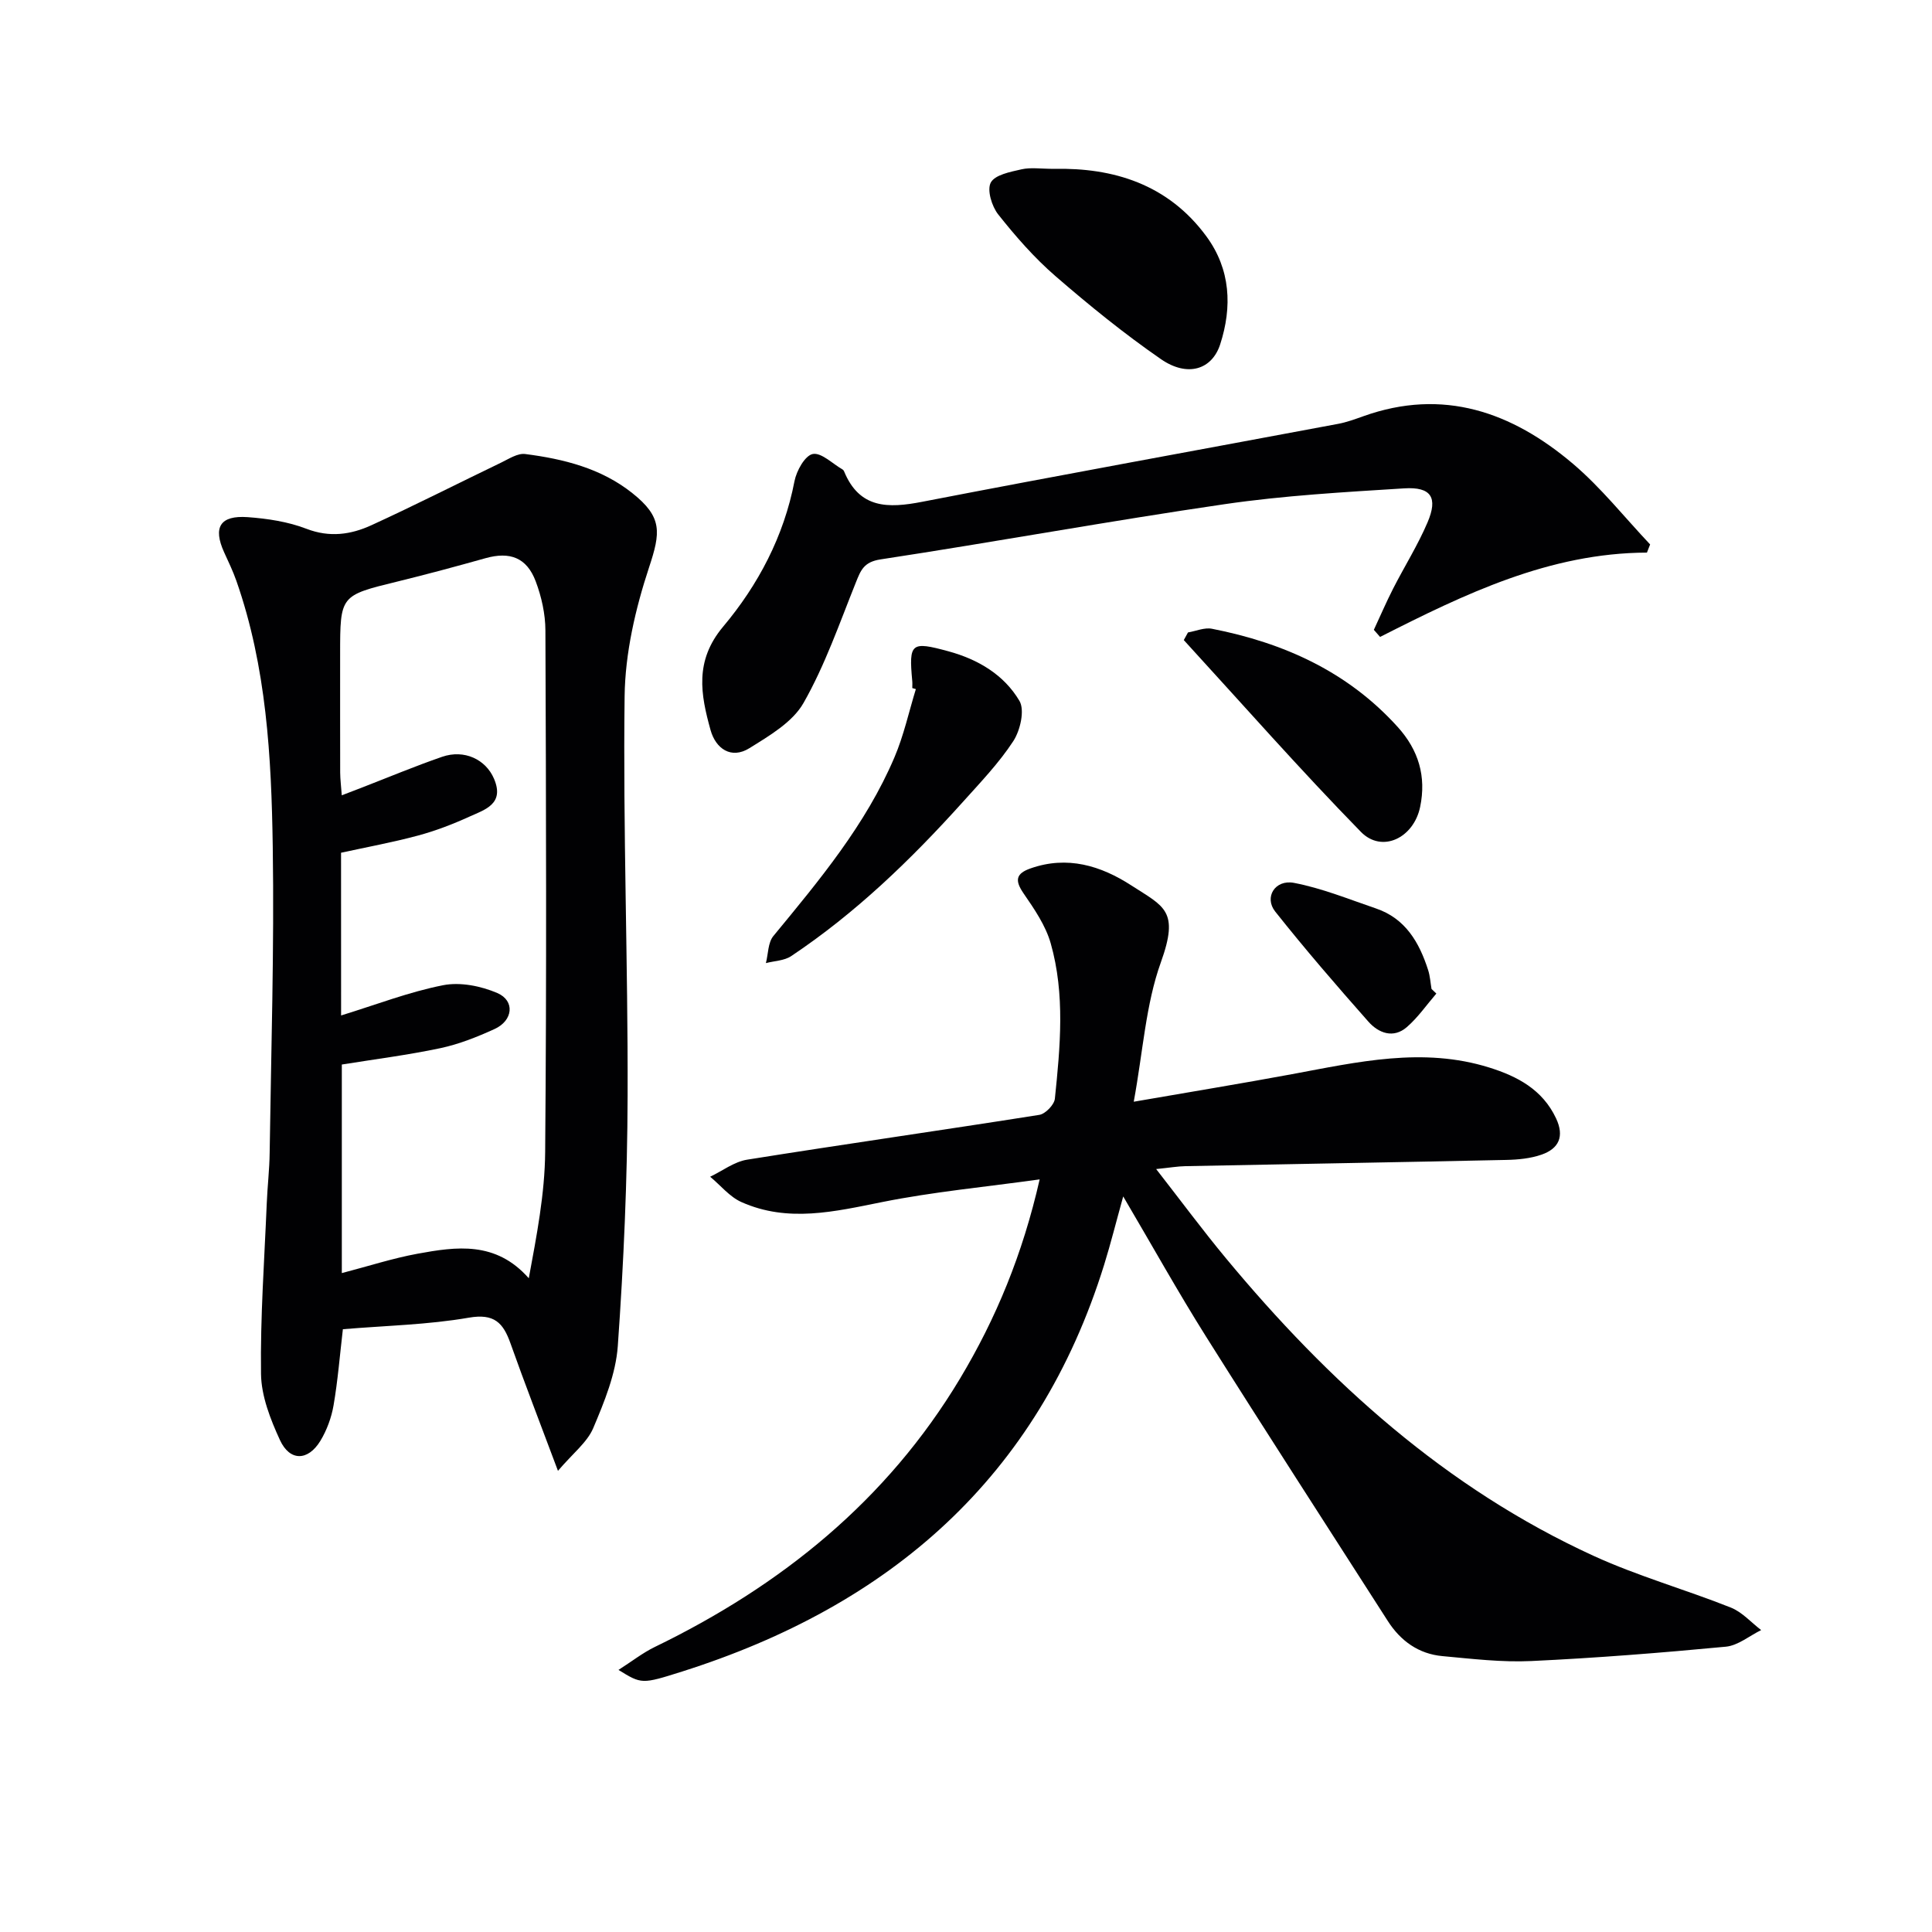
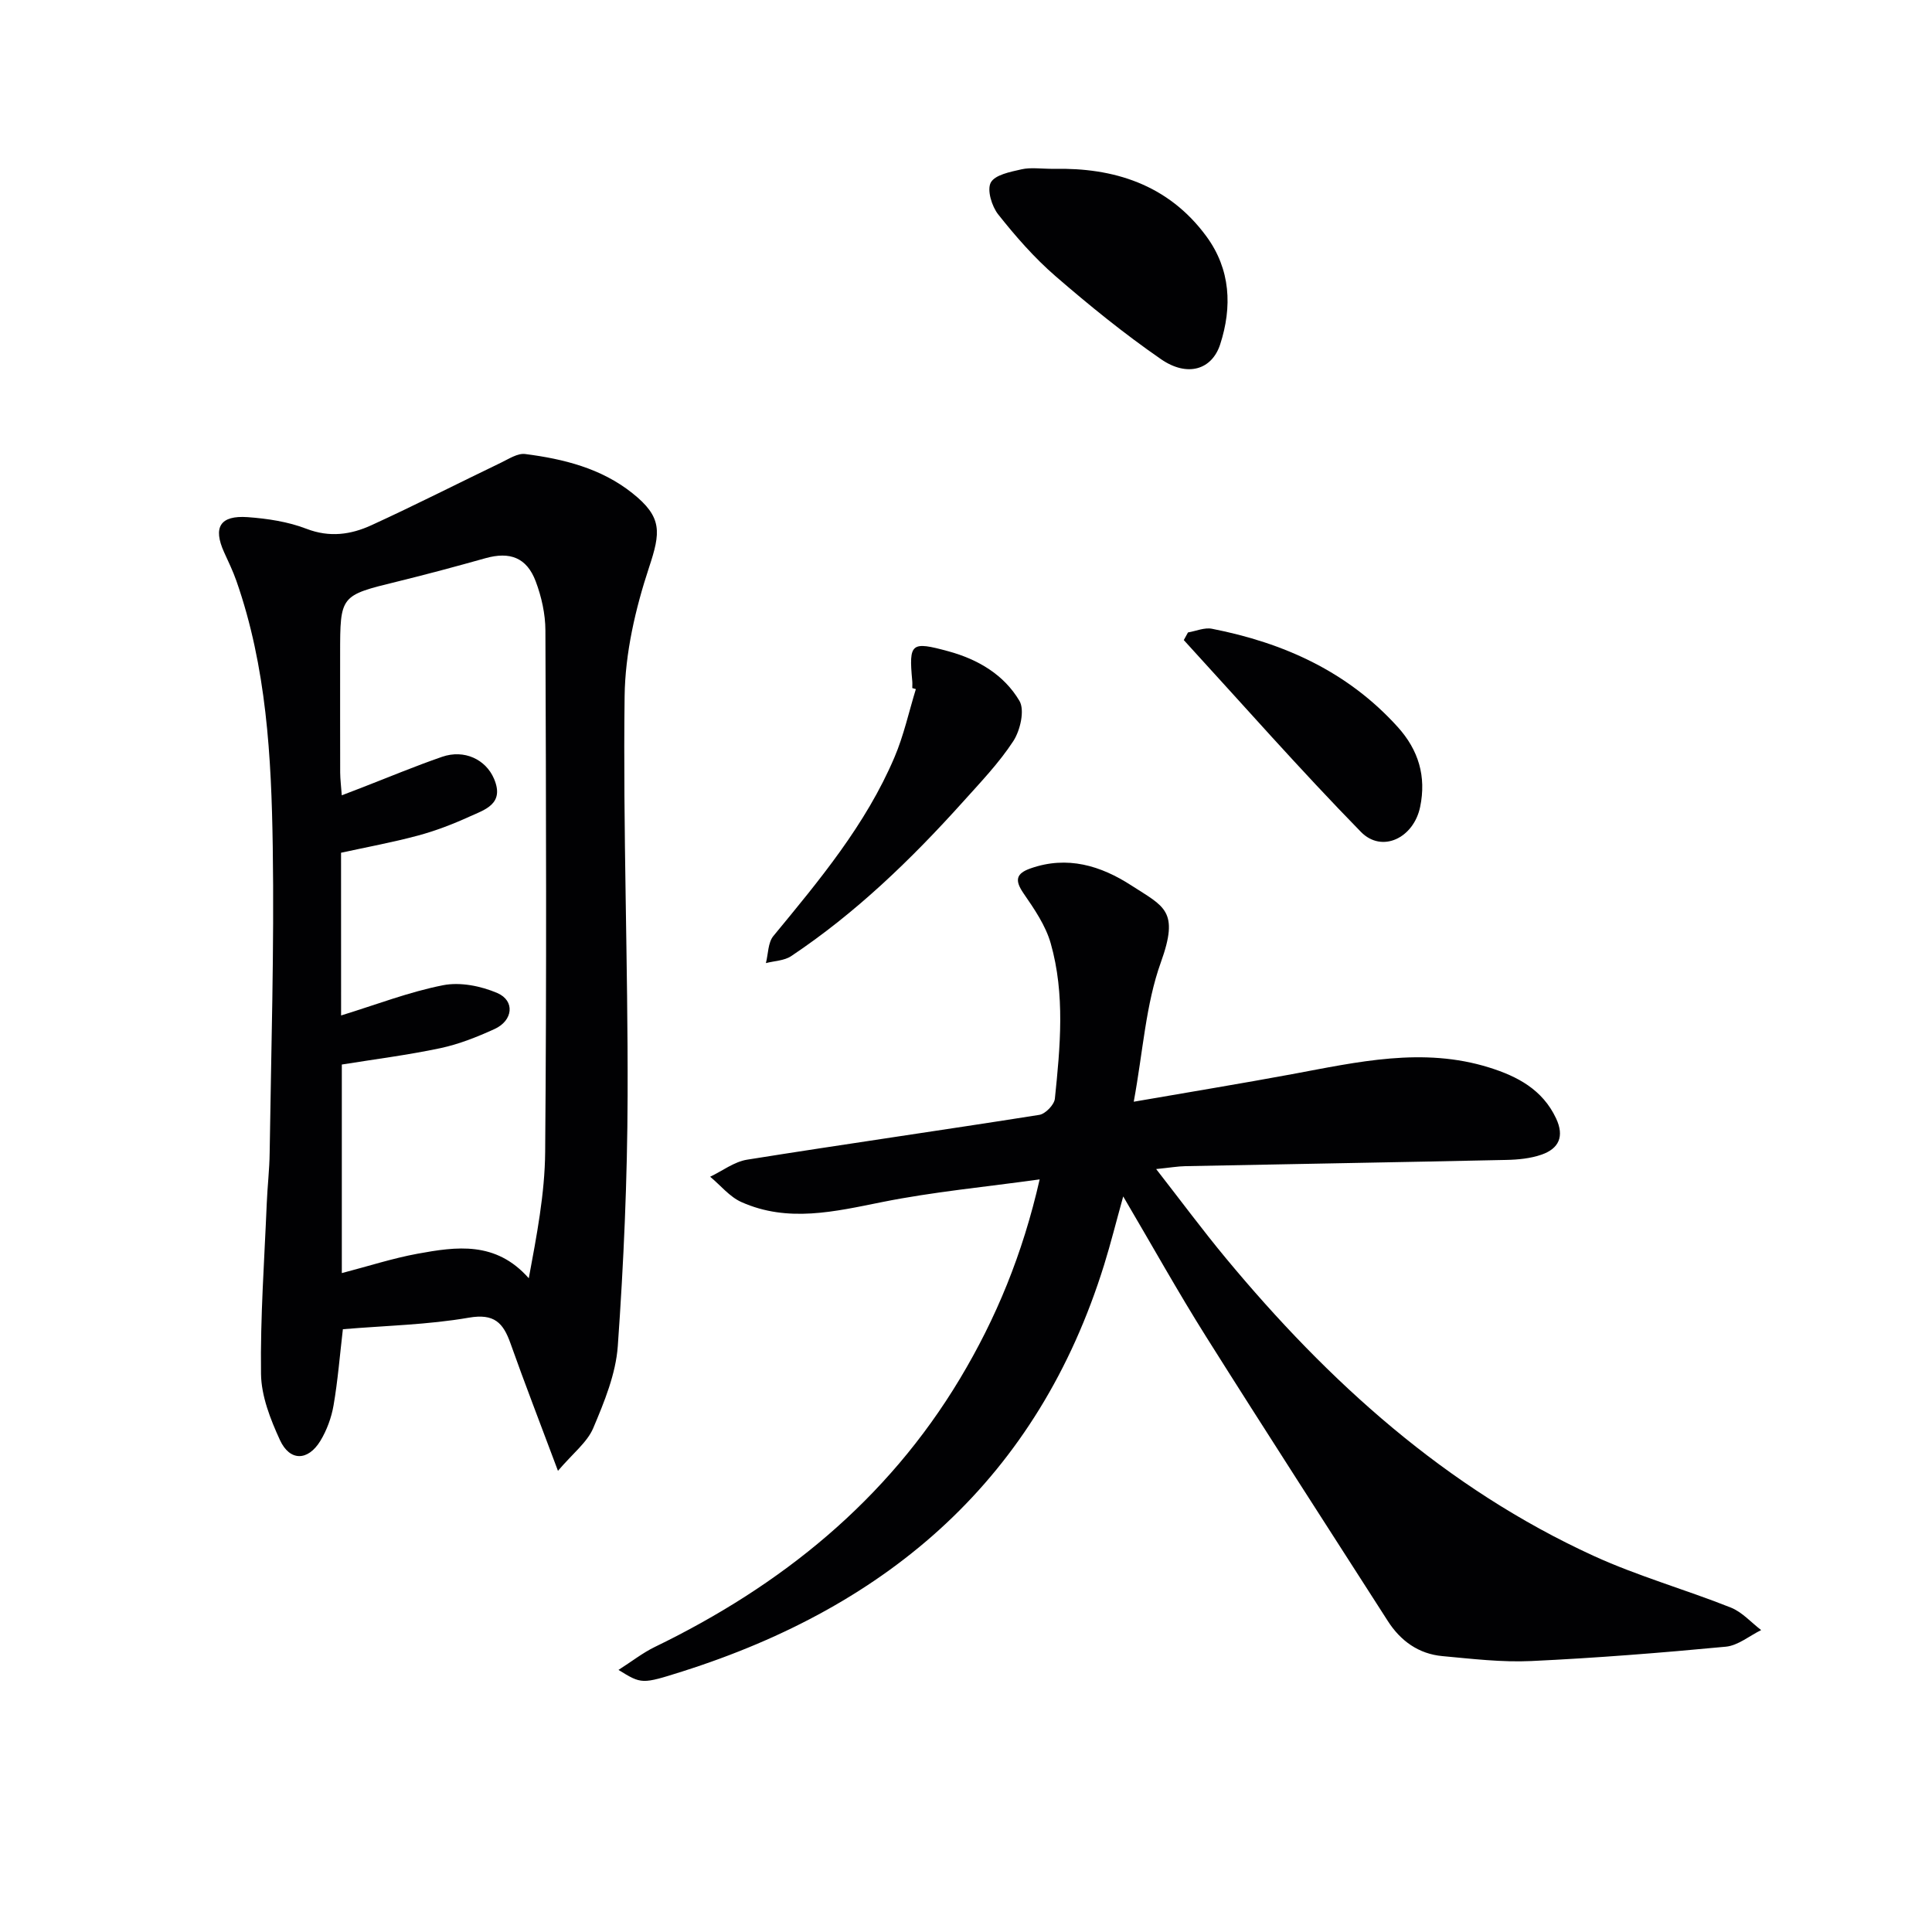
<svg xmlns="http://www.w3.org/2000/svg" enable-background="new 0 0 400 400" viewBox="0 0 400 400">
  <g fill="#010103">
    <path d="m215.25 244.18c-11.35 1.58-22.08 2.58-32.59 4.69-9.83 1.97-19.51 4.31-29.15.01-2.45-1.09-4.33-3.47-6.48-5.25 2.54-1.21 4.97-3.1 7.64-3.53 20.15-3.22 40.36-6.09 60.51-9.28 1.26-.2 3.09-2.09 3.22-3.35 1.11-10.75 2.14-21.6-.86-32.16-1.05-3.69-3.4-7.12-5.62-10.34-1.85-2.69-1.61-4.11 1.45-5.18 7.62-2.68 14.55-.56 20.88 3.54 6.78 4.39 9.96 5.17 6.09 15.92-3.13 8.71-3.68 18.35-5.61 28.85 11.64-2.02 22.21-3.75 32.74-5.7 13.57-2.52 27.11-5.68 40.86-1.38 5.82 1.82 11.03 4.55 13.84 10.53 1.76 3.75.57 6.25-2.99 7.5-2.29.8-4.86 1.05-7.32 1.1-22.14.48-44.28.85-66.42 1.29-1.63.03-3.26.32-6.07.6 5.15 6.61 9.63 12.66 14.43 18.45 21.26 25.63 45.55 47.63 76.15 61.64 9.18 4.2 19 6.96 28.4 10.7 2.34.93 4.2 3.07 6.28 4.66-2.43 1.19-4.79 3.2-7.31 3.44-13.4 1.27-26.84 2.34-40.28 2.97-6.11.29-12.28-.46-18.4-1.02-4.92-.45-8.67-3.14-11.31-7.27-12.56-19.6-25.21-39.15-37.61-58.85-5.82-9.25-11.14-18.81-17.17-29.05-1.49 5.35-2.59 9.77-3.94 14.12-13.69 44.09-44.35 70.61-87.41 84.25-8.34 2.64-8.35 2.61-13.15-.34 2.79-1.78 5.02-3.54 7.51-4.75 26.19-12.7 48.06-30.33 63.19-55.55 7.47-12.46 12.97-25.75 16.5-41.26z" />
-     <path d="m115.52 304.52c-3.72-9.95-6.9-18.13-9.83-26.39-1.51-4.26-3.36-6.23-8.62-5.32-8.47 1.47-17.16 1.64-26.08 2.39-.63 5.35-1.04 10.6-1.93 15.76-.44 2.55-1.4 5.16-2.74 7.37-2.57 4.19-6.32 4.24-8.36-.18-1.97-4.29-3.86-9.09-3.92-13.69-.16-11.78.7-23.57 1.19-35.35.14-3.48.56-6.96.6-10.44.3-21.13.96-42.26.64-63.38-.28-18.58-1.29-37.21-7.53-55.03-.71-2.02-1.65-3.97-2.54-5.92-2.34-5.16-.85-7.68 4.89-7.27 4.1.3 8.35.94 12.16 2.41 4.8 1.85 9.2 1.21 13.45-.74 9.04-4.14 17.91-8.66 26.87-12.97 1.59-.77 3.41-1.97 4.96-1.77 7.96 1.02 15.72 2.95 22.18 8.09 6.28 4.99 5.87 8.13 3.47 15.38-2.82 8.54-4.95 17.74-5.06 26.68-.35 27.57.71 55.16.62 82.74-.05 17.27-.81 34.56-2.03 51.78-.41 5.78-2.79 11.57-5.09 17.01-1.26 2.96-4.22 5.22-7.3 8.84zm-44.9-94.28c7.31-2.25 14.09-4.88 21.11-6.26 3.55-.7 7.85.16 11.24 1.62 3.7 1.6 3.25 5.71-.58 7.45-3.6 1.64-7.36 3.14-11.21 3.96-6.76 1.43-13.64 2.3-20.41 3.39v43.18c5.47-1.42 10.5-3.06 15.67-4.01 8.04-1.47 16.2-2.67 23.04 5.08 1.63-8.82 3.32-17.48 3.39-26.15.31-35.99.19-71.98.05-107.98-.01-3.4-.8-6.95-2-10.14-1.86-4.95-5.35-6.23-10.41-4.81-6.06 1.7-12.14 3.34-18.26 4.84-11.81 2.89-11.83 2.84-11.83 15.03 0 8.17-.01 16.33.01 24.5.01 1.44.2 2.87.33 4.72 1.65-.63 2.85-1.09 4.04-1.55 5.57-2.16 11.09-4.47 16.73-6.42 4.61-1.59 9.05.55 10.75 4.54 2.23 5.23-1.88 6.39-5.1 7.85-3.45 1.57-7.04 2.95-10.7 3.93-5.22 1.4-10.55 2.38-15.87 3.54.01 11.17.01 21.97.01 33.69z" />
-     <path d="m340.98 114.41c-20.21.07-37.78 8.6-55.25 17.46-.43-.49-.86-.98-1.29-1.47 1.33-2.85 2.57-5.75 4-8.55 2.34-4.58 5.1-8.97 7.11-13.68 2.21-5.17.76-7.41-4.83-7.06-12.43.78-24.91 1.48-37.21 3.28-23.79 3.47-47.45 7.81-71.22 11.43-3.45.53-4.08 2.24-5.1 4.79-3.38 8.42-6.37 17.1-10.83 24.93-2.26 3.98-7.07 6.79-11.2 9.36-3.8 2.36-6.97.08-8.04-3.72-2.05-7.37-3.37-14.33 2.59-21.43 7.26-8.64 12.58-18.7 14.78-30.13.42-2.15 2.16-5.29 3.77-5.62 1.77-.36 4.09 2 6.17 3.19.14.08.26.23.32.38 3.19 7.78 9.13 7.69 16.18 6.32 28.66-5.55 57.39-10.75 86.09-16.13 1.78-.33 3.52-.97 5.23-1.58 16.54-5.92 30.78-.87 43.39 9.82 5.85 4.96 10.7 11.11 16 16.72-.21.55-.44 1.12-.66 1.69z" />
+     <path d="m115.52 304.52c-3.72-9.95-6.9-18.13-9.83-26.39-1.51-4.26-3.36-6.23-8.62-5.32-8.47 1.47-17.16 1.64-26.08 2.39-.63 5.35-1.04 10.6-1.93 15.76-.44 2.55-1.4 5.16-2.74 7.37-2.57 4.19-6.32 4.24-8.36-.18-1.97-4.29-3.86-9.09-3.92-13.69-.16-11.78.7-23.57 1.19-35.35.14-3.48.56-6.96.6-10.44.3-21.13.96-42.26.64-63.38-.28-18.58-1.29-37.21-7.53-55.03-.71-2.02-1.65-3.97-2.54-5.92-2.34-5.16-.85-7.68 4.89-7.27 4.1.3 8.35.94 12.16 2.41 4.8 1.85 9.2 1.21 13.45-.74 9.04-4.14 17.91-8.66 26.87-12.97 1.59-.77 3.41-1.97 4.96-1.77 7.96 1.02 15.72 2.95 22.18 8.09 6.28 4.99 5.87 8.13 3.47 15.38-2.82 8.54-4.95 17.74-5.06 26.68-.35 27.57.71 55.16.62 82.74-.05 17.27-.81 34.56-2.03 51.78-.41 5.78-2.79 11.57-5.09 17.01-1.26 2.96-4.22 5.22-7.3 8.84m-44.9-94.28c7.31-2.25 14.09-4.88 21.11-6.26 3.55-.7 7.85.16 11.24 1.62 3.7 1.6 3.25 5.71-.58 7.45-3.6 1.64-7.36 3.14-11.21 3.96-6.76 1.43-13.64 2.3-20.41 3.39v43.18c5.47-1.42 10.5-3.06 15.67-4.01 8.04-1.47 16.2-2.67 23.04 5.08 1.63-8.82 3.32-17.48 3.39-26.15.31-35.99.19-71.98.05-107.98-.01-3.4-.8-6.95-2-10.14-1.86-4.95-5.35-6.23-10.41-4.81-6.06 1.7-12.14 3.34-18.26 4.84-11.81 2.89-11.83 2.84-11.83 15.03 0 8.17-.01 16.33.01 24.5.01 1.44.2 2.87.33 4.72 1.65-.63 2.85-1.09 4.04-1.55 5.57-2.16 11.09-4.47 16.73-6.42 4.61-1.59 9.05.55 10.75 4.54 2.23 5.23-1.88 6.39-5.1 7.85-3.45 1.57-7.04 2.95-10.7 3.93-5.22 1.4-10.55 2.38-15.87 3.54.01 11.17.01 21.97.01 33.69z" />
    <path d="m218.31 34.96c12.07-.26 23.52 3.11 31.5 14.03 4.96 6.79 5.34 14.53 2.81 22.32-1.71 5.25-6.79 6.82-12.24 3.06-7.63-5.27-14.87-11.15-21.88-17.22-4.36-3.78-8.23-8.21-11.82-12.74-1.34-1.68-2.37-5.07-1.55-6.61.86-1.61 4.06-2.22 6.35-2.74 1.9-.44 3.97-.1 6.83-.1z" />
    <path d="m188.88 142.46c0-.5.04-1-.01-1.49-.73-7.87-.23-8.23 7.48-6.13 6.17 1.68 11.52 4.87 14.71 10.26 1.14 1.92.18 6.11-1.26 8.33-2.97 4.55-6.82 8.56-10.48 12.64-10.7 11.89-22.15 22.96-35.51 31.88-1.43.96-3.48.99-5.24 1.45.49-1.89.42-4.24 1.55-5.61 9.52-11.55 19.13-23.05 25.06-36.98 1.93-4.52 2.99-9.42 4.44-14.14-.25-.07-.5-.14-.74-.21z" />
    <path d="m245.96 130.94c1.66-.28 3.42-1.07 4.97-.76 14.83 2.91 28.07 8.85 38.44 20.32 4.36 4.82 5.95 10.28 4.66 16.54-1.33 6.47-7.91 9.65-12.27 5.19-12.59-12.88-24.5-26.42-36.67-39.71.29-.53.58-1.05.87-1.58z" />
-     <path d="m297.38 205.71c-2.02 2.34-3.8 4.94-6.11 6.94-2.8 2.43-5.87 1.23-7.96-1.13-6.59-7.45-13.1-14.99-19.29-22.79-2.34-2.95-.05-6.69 3.89-5.94 5.78 1.1 11.34 3.38 16.95 5.29 6.12 2.07 8.98 7.03 10.82 12.76.4 1.25.48 2.6.7 3.91.33.32.66.64 1 .96z" />
  </g>
</svg>